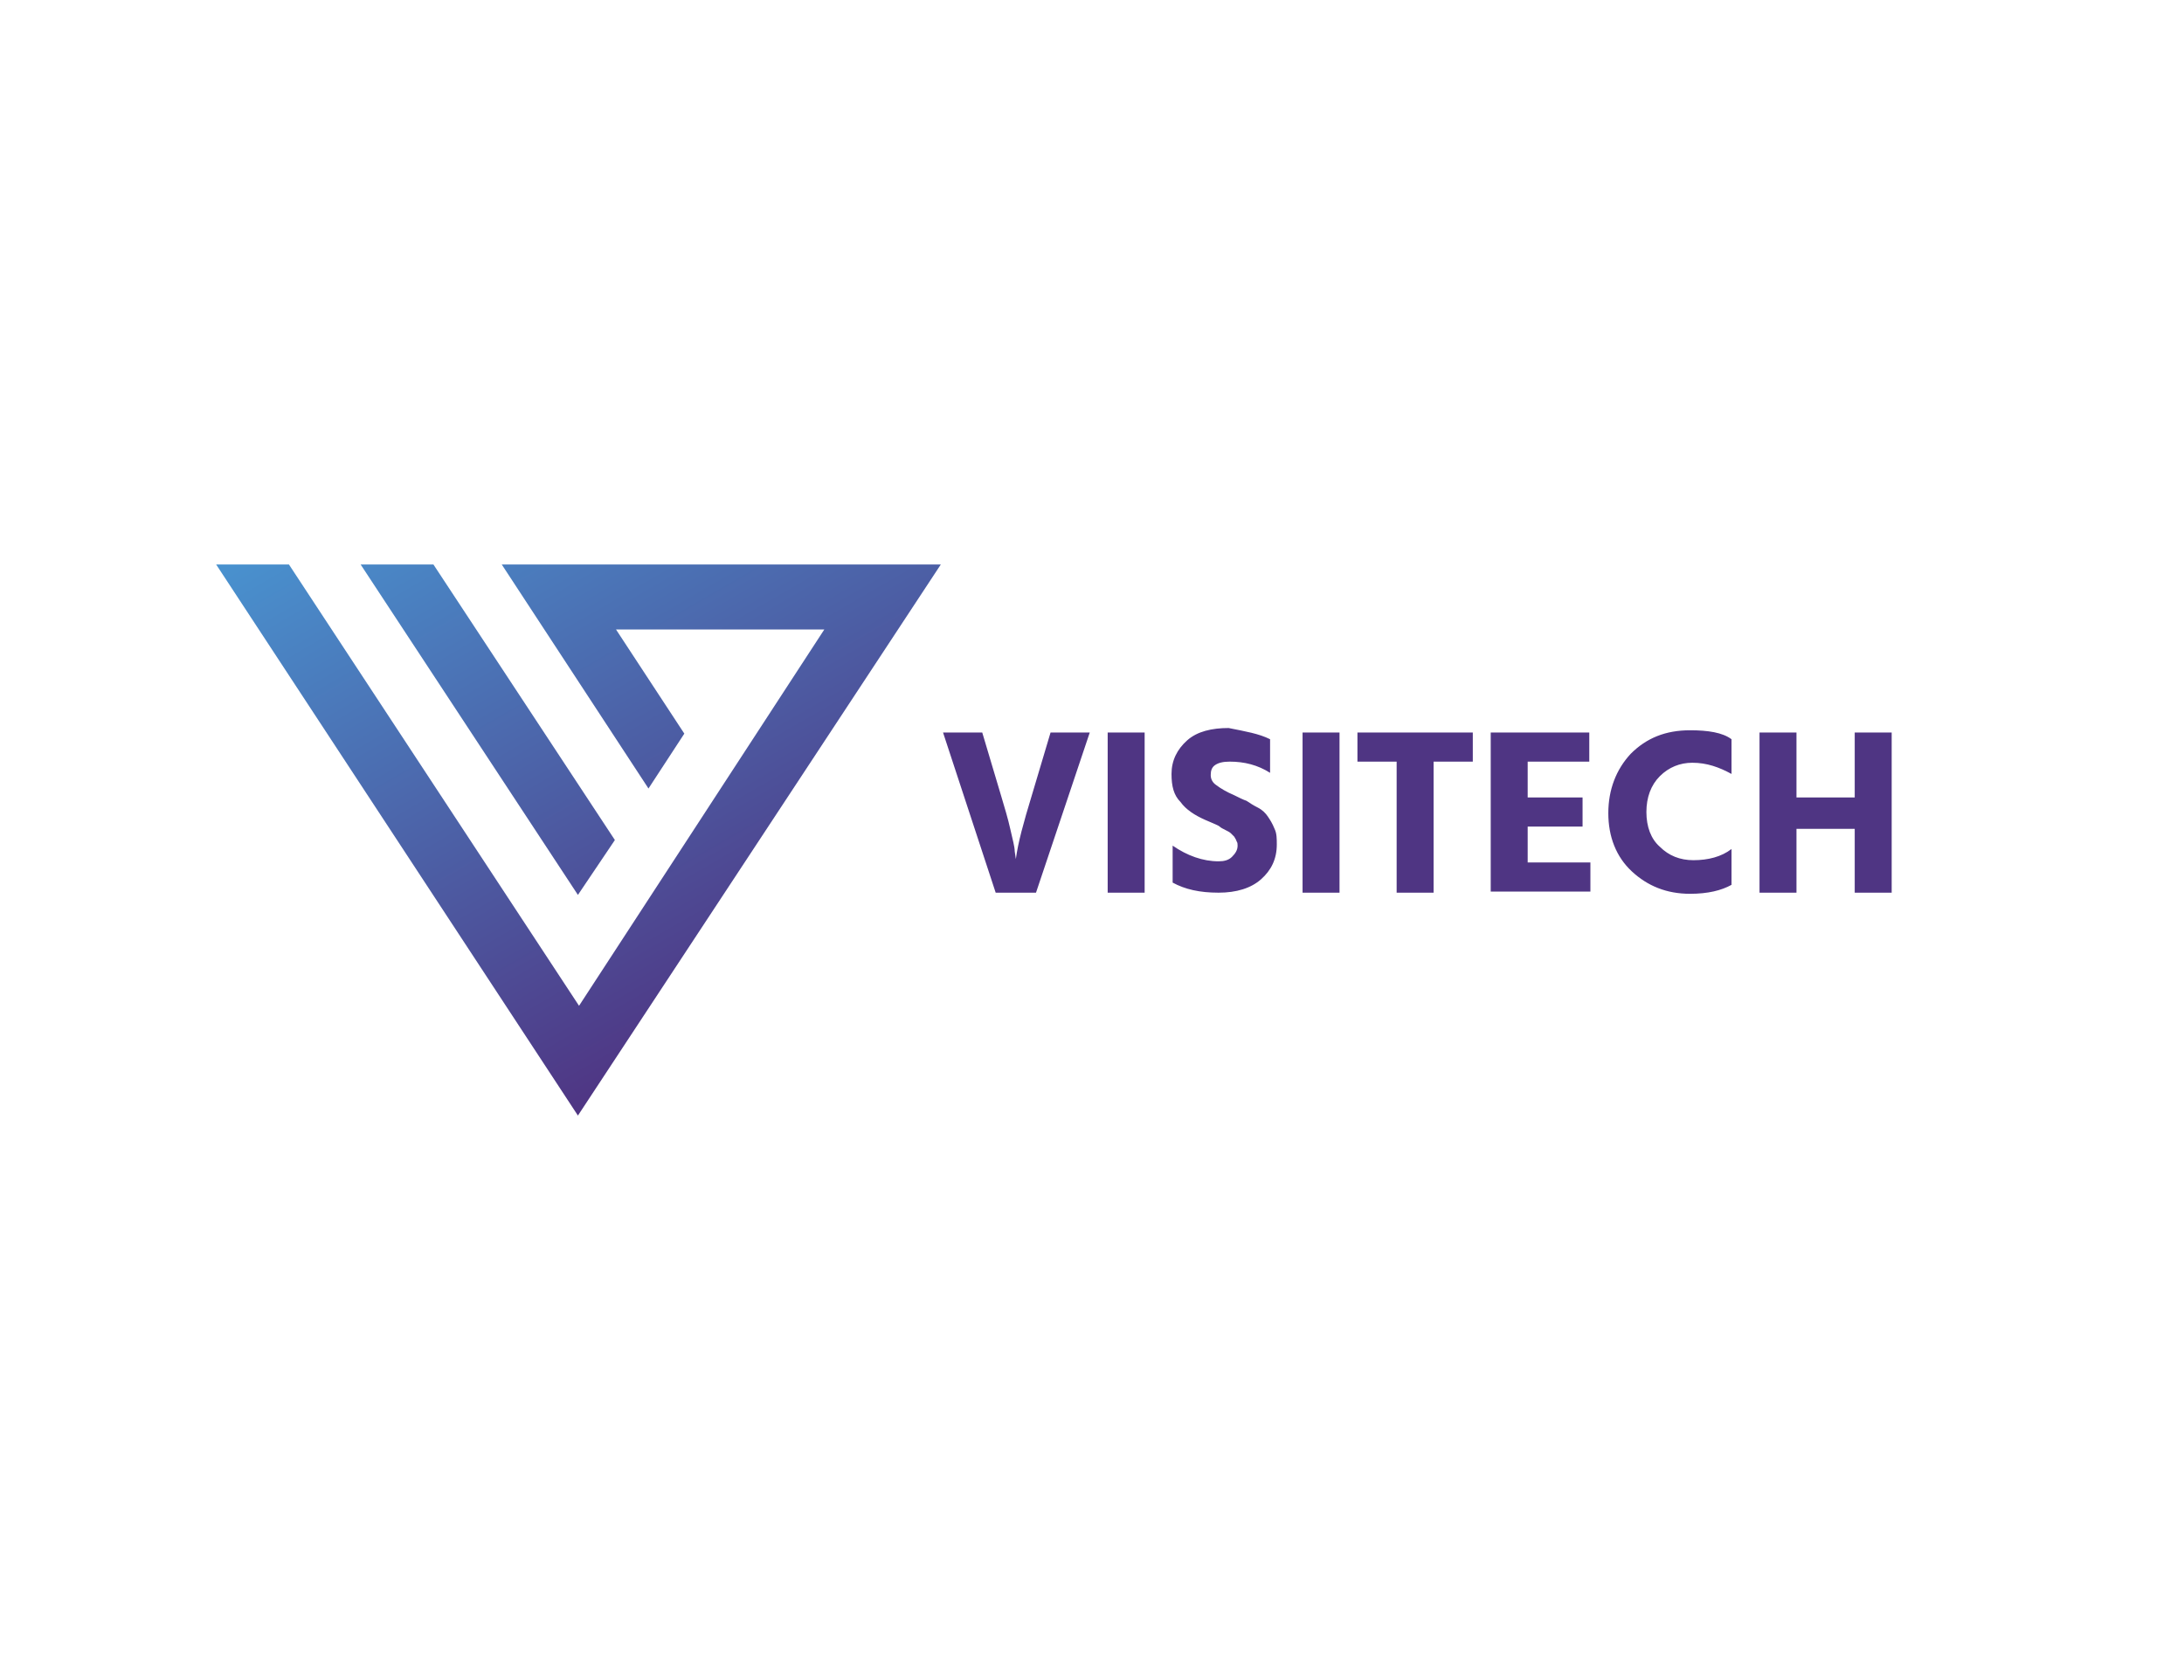
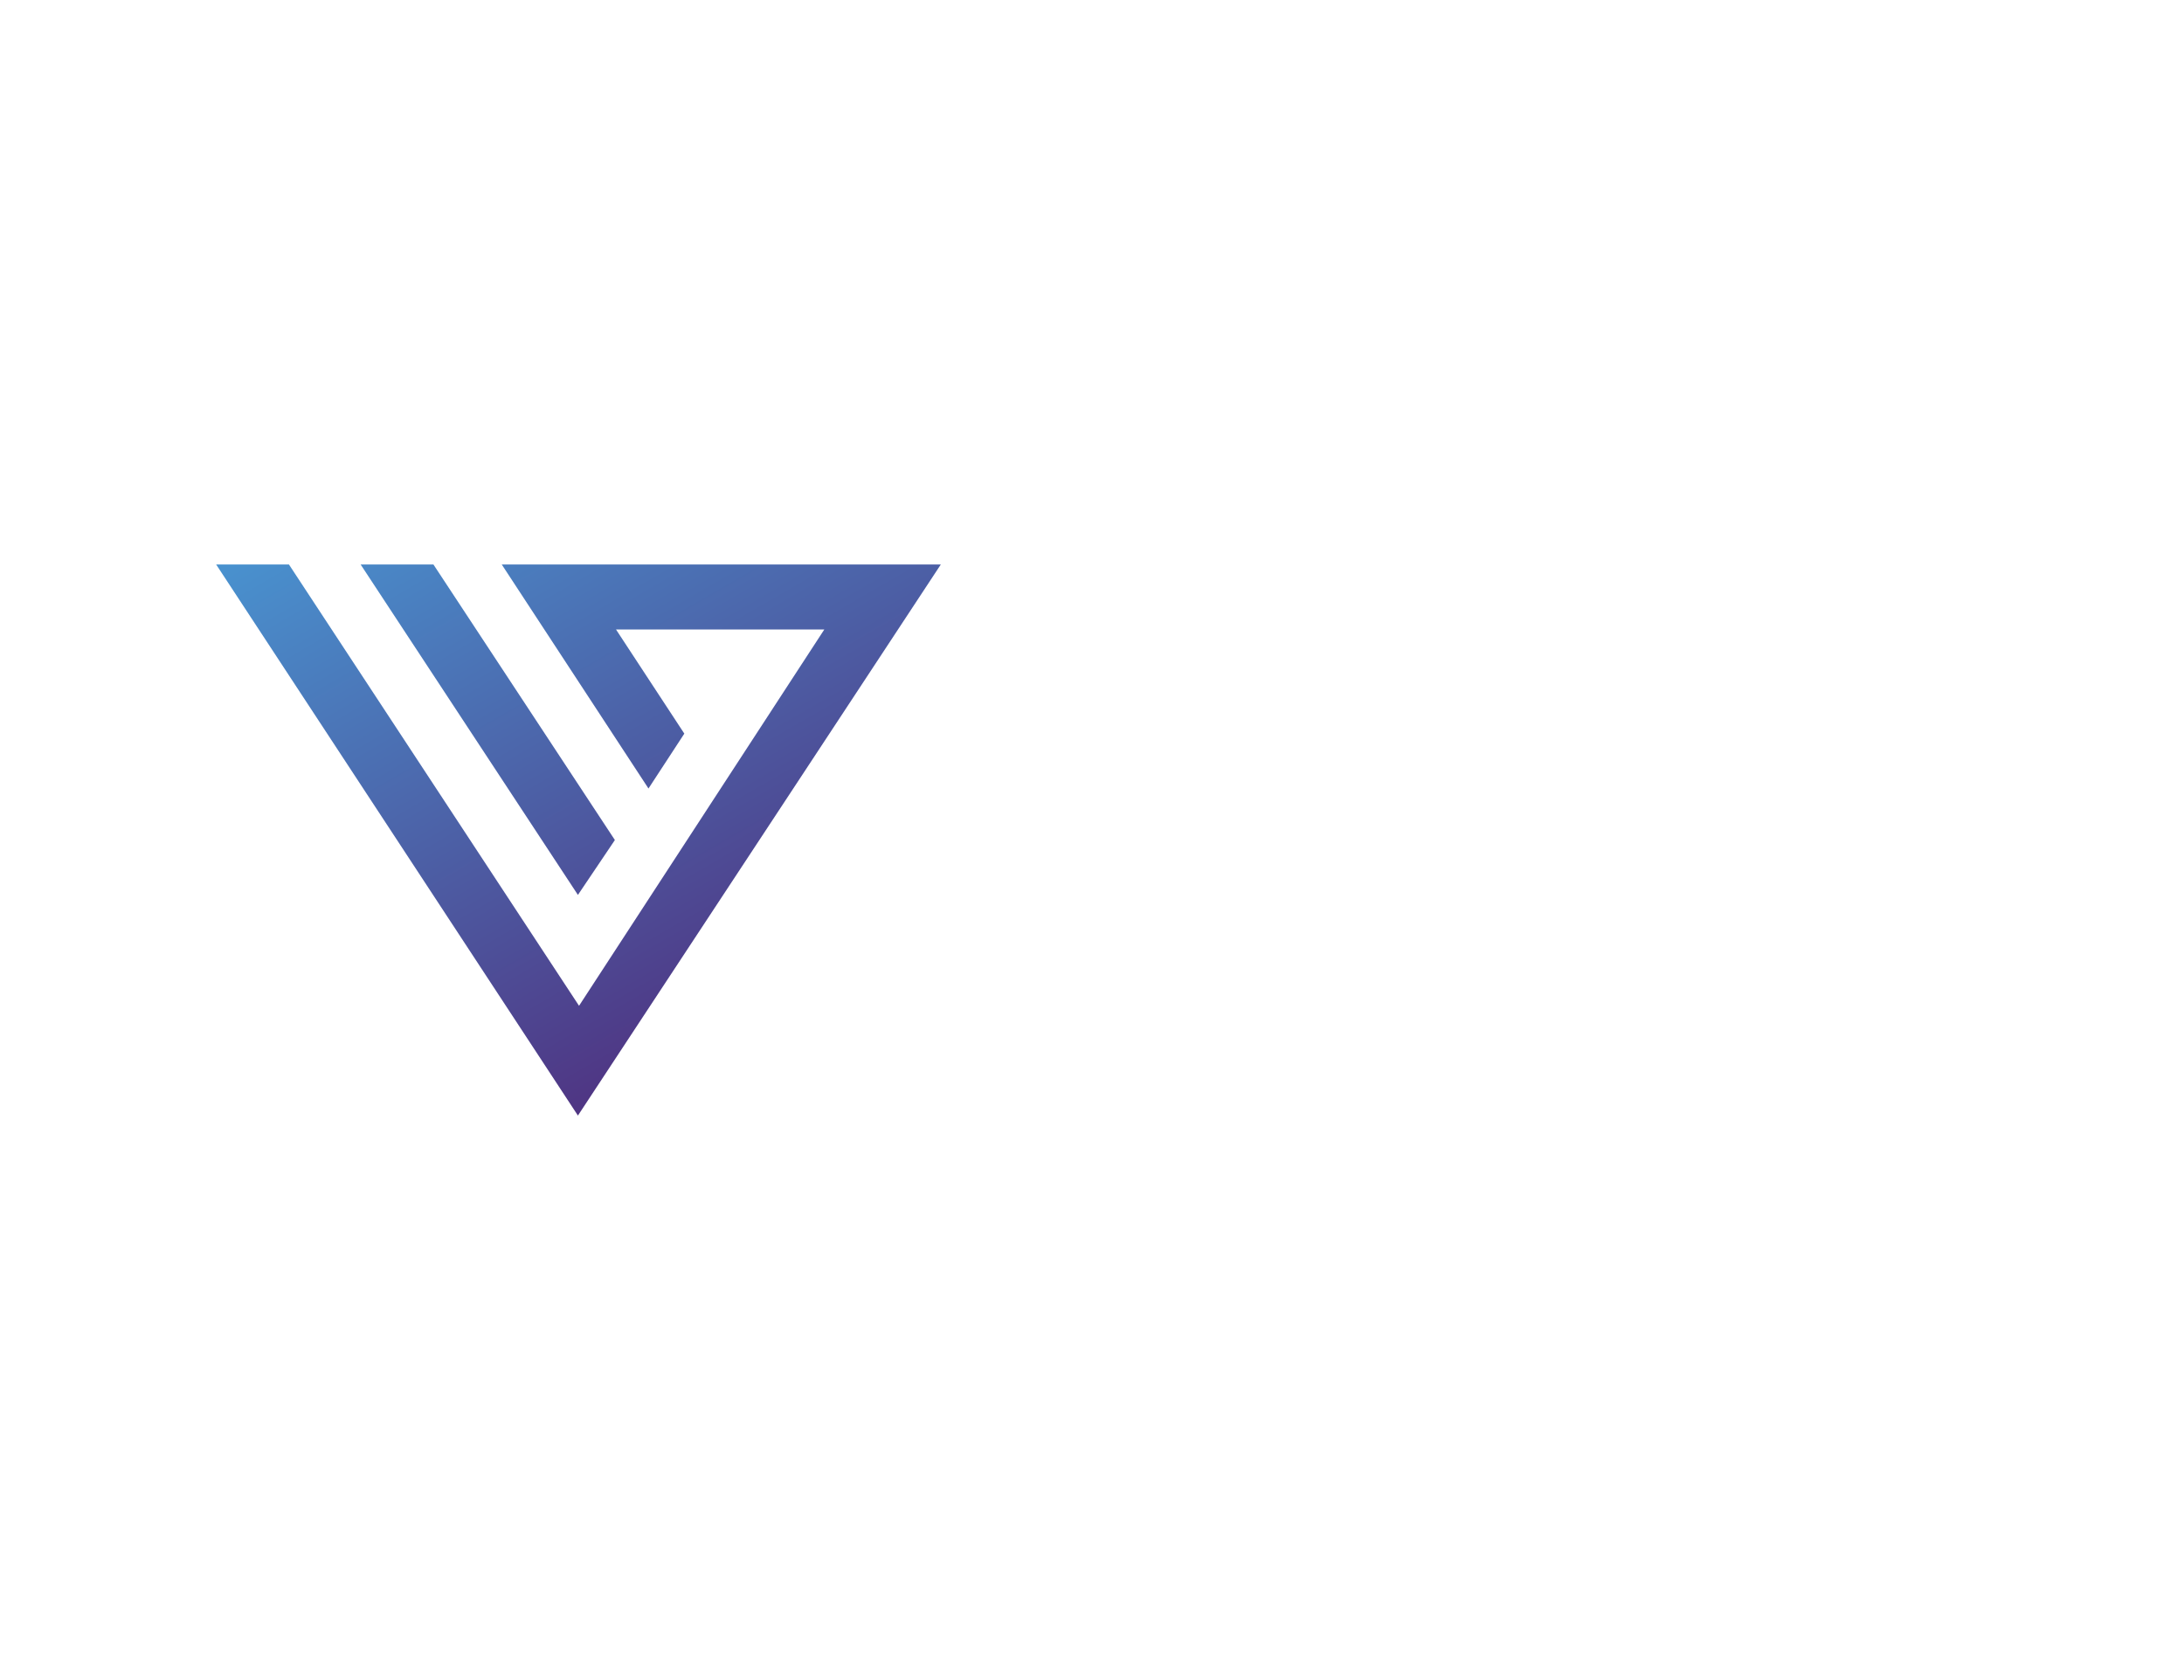
<svg xmlns="http://www.w3.org/2000/svg" version="1.1" id="Слой_1" x="0px" y="0px" viewBox="0 0 195 150" style="enable-background:new 0 0 195 150;" xml:space="preserve">
  <style type="text/css">
	.st0{fill:url(#SVGID_1_);}
	.st1{fill:#4F3583;}
</style>
  <linearGradient id="SVGID_1_" gradientUnits="userSpaceOnUse" x1="72.986" y1="64.69" x2="43.587" y2="115.62" gradientTransform="matrix(1 0 0 -1 0 152)">
    <stop offset="0" style="stop-color:#4F3583" />
    <stop offset="1" style="stop-color:#4992CF" />
  </linearGradient>
  <path class="st0" d="M54.9,75L44.8,50.4l13.1,20l3.2-4.9l-6.1-9.3h18.6L51.7,89.8L25.8,50.4h-6.5l32.3,49.2L84,50.4H44.8L54.9,75z   M54.9,75L38.7,50.4h-6.5l19.4,29.5L54.9,75L38.7,50.4L54.9,75z" />
-   <path class="st1" d="M97.3,65.4l-4.8,14.3h-3.6l-4.7-14.3h3.5l1.7,5.7c0.3,1,0.6,2,0.8,2.9c0.2,0.9,0.4,1.6,0.4,2l0.1,0.7  c0.2-1.5,0.7-3.3,1.4-5.6l1.7-5.7C93.9,65.4,97.3,65.4,97.3,65.4z M98.9,79.6V65.4h3.3v14.3H98.9z M113.4,66v3c-1.1-0.7-2.3-1-3.6-1  c-0.6,0-1,0.1-1.3,0.3s-0.4,0.5-0.4,0.9s0.2,0.7,0.5,0.9c0.4,0.3,0.9,0.6,1.6,0.9c0.4,0.2,0.8,0.4,1.1,0.5c0.3,0.2,0.6,0.4,1,0.6  s0.7,0.5,0.9,0.8c0.2,0.3,0.4,0.6,0.6,1.1c0.2,0.4,0.2,0.9,0.2,1.4c0,1.3-0.5,2.3-1.4,3.1s-2.2,1.2-3.8,1.2c-1.7,0-3-0.3-4.1-0.9  v-3.3c1.3,0.9,2.7,1.4,4.1,1.4c0.5,0,0.9-0.1,1.2-0.4c0.3-0.3,0.5-0.6,0.5-1c0-0.1,0-0.3-0.1-0.4c0-0.1-0.1-0.2-0.2-0.4  c-0.1-0.1-0.2-0.2-0.3-0.3c-0.1-0.1-0.3-0.2-0.5-0.3c-0.2-0.1-0.4-0.2-0.5-0.3c-0.1-0.1-0.4-0.2-0.6-0.3s-0.5-0.2-0.7-0.3  c-0.9-0.4-1.7-0.9-2.2-1.6c-0.6-0.6-0.8-1.4-0.8-2.5c0-1.2,0.5-2.2,1.4-3c0.9-0.8,2.2-1.1,3.7-1.1C111.2,65.3,112.4,65.5,113.4,66  L113.4,66z M116.3,79.6V65.4h3.3v14.3H116.3z M131.5,65.4V68H128v11.7h-3.3V68h-3.5v-2.6L131.5,65.4L131.5,65.4z M136.4,77h5.6v2.6  h-8.9V65.4h8.8V68h-5.5v3.2h4.9v2.6h-4.9L136.4,77L136.4,77z M154.6,66v3.1c-1.1-0.6-2.2-1-3.5-1c-1.1,0-2.1,0.4-2.9,1.2  c-0.8,0.8-1.2,1.9-1.2,3.2c0,1.3,0.4,2.4,1.2,3.1c0.8,0.8,1.8,1.2,3,1.2c1.3,0,2.5-0.3,3.4-1V79c-0.9,0.5-2.1,0.8-3.7,0.8  c-2.1,0-3.8-0.7-5.2-2c-1.4-1.3-2.1-3.1-2.1-5.2c0-2.1,0.7-3.9,2-5.3c1.4-1.4,3.1-2.1,5.3-2.1C152.5,65.2,153.8,65.4,154.6,66  L154.6,66z M165.6,65.4h3.3v14.3h-3.3v-5.7h-5.2v5.7h-3.3V65.4h3.3v5.8h5.2C165.6,71.2,165.6,65.4,165.6,65.4z" />
</svg>